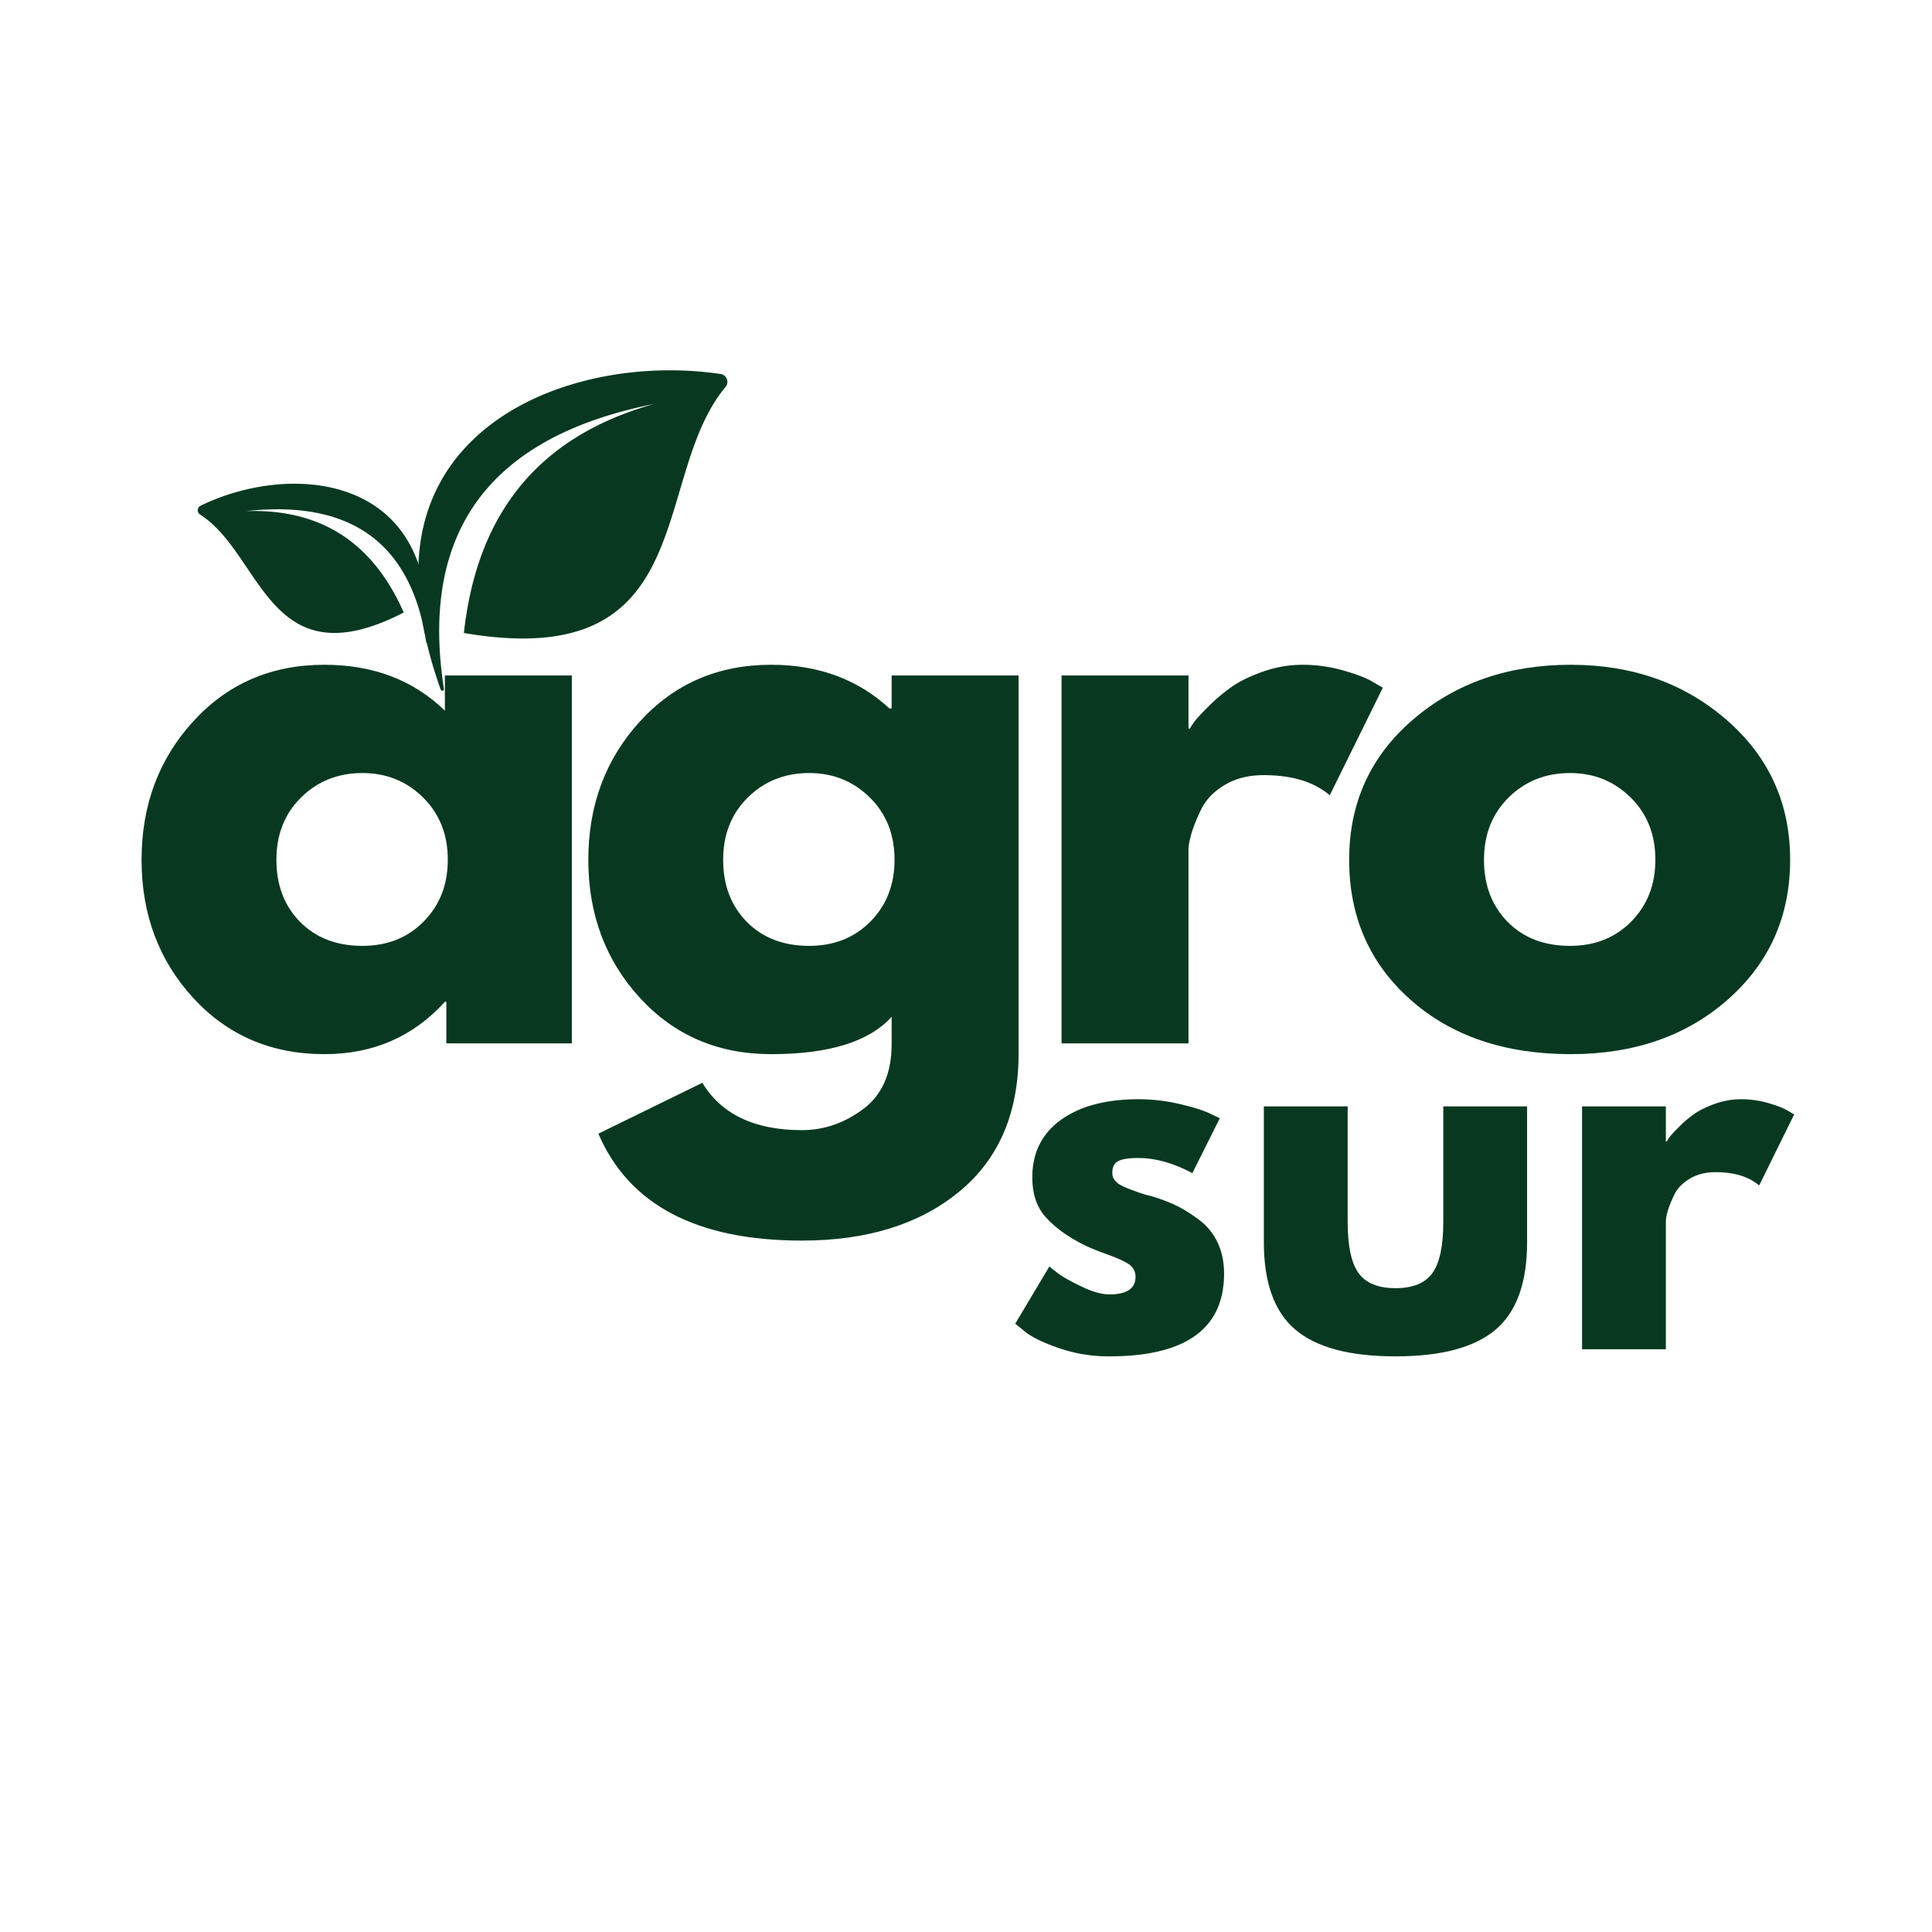
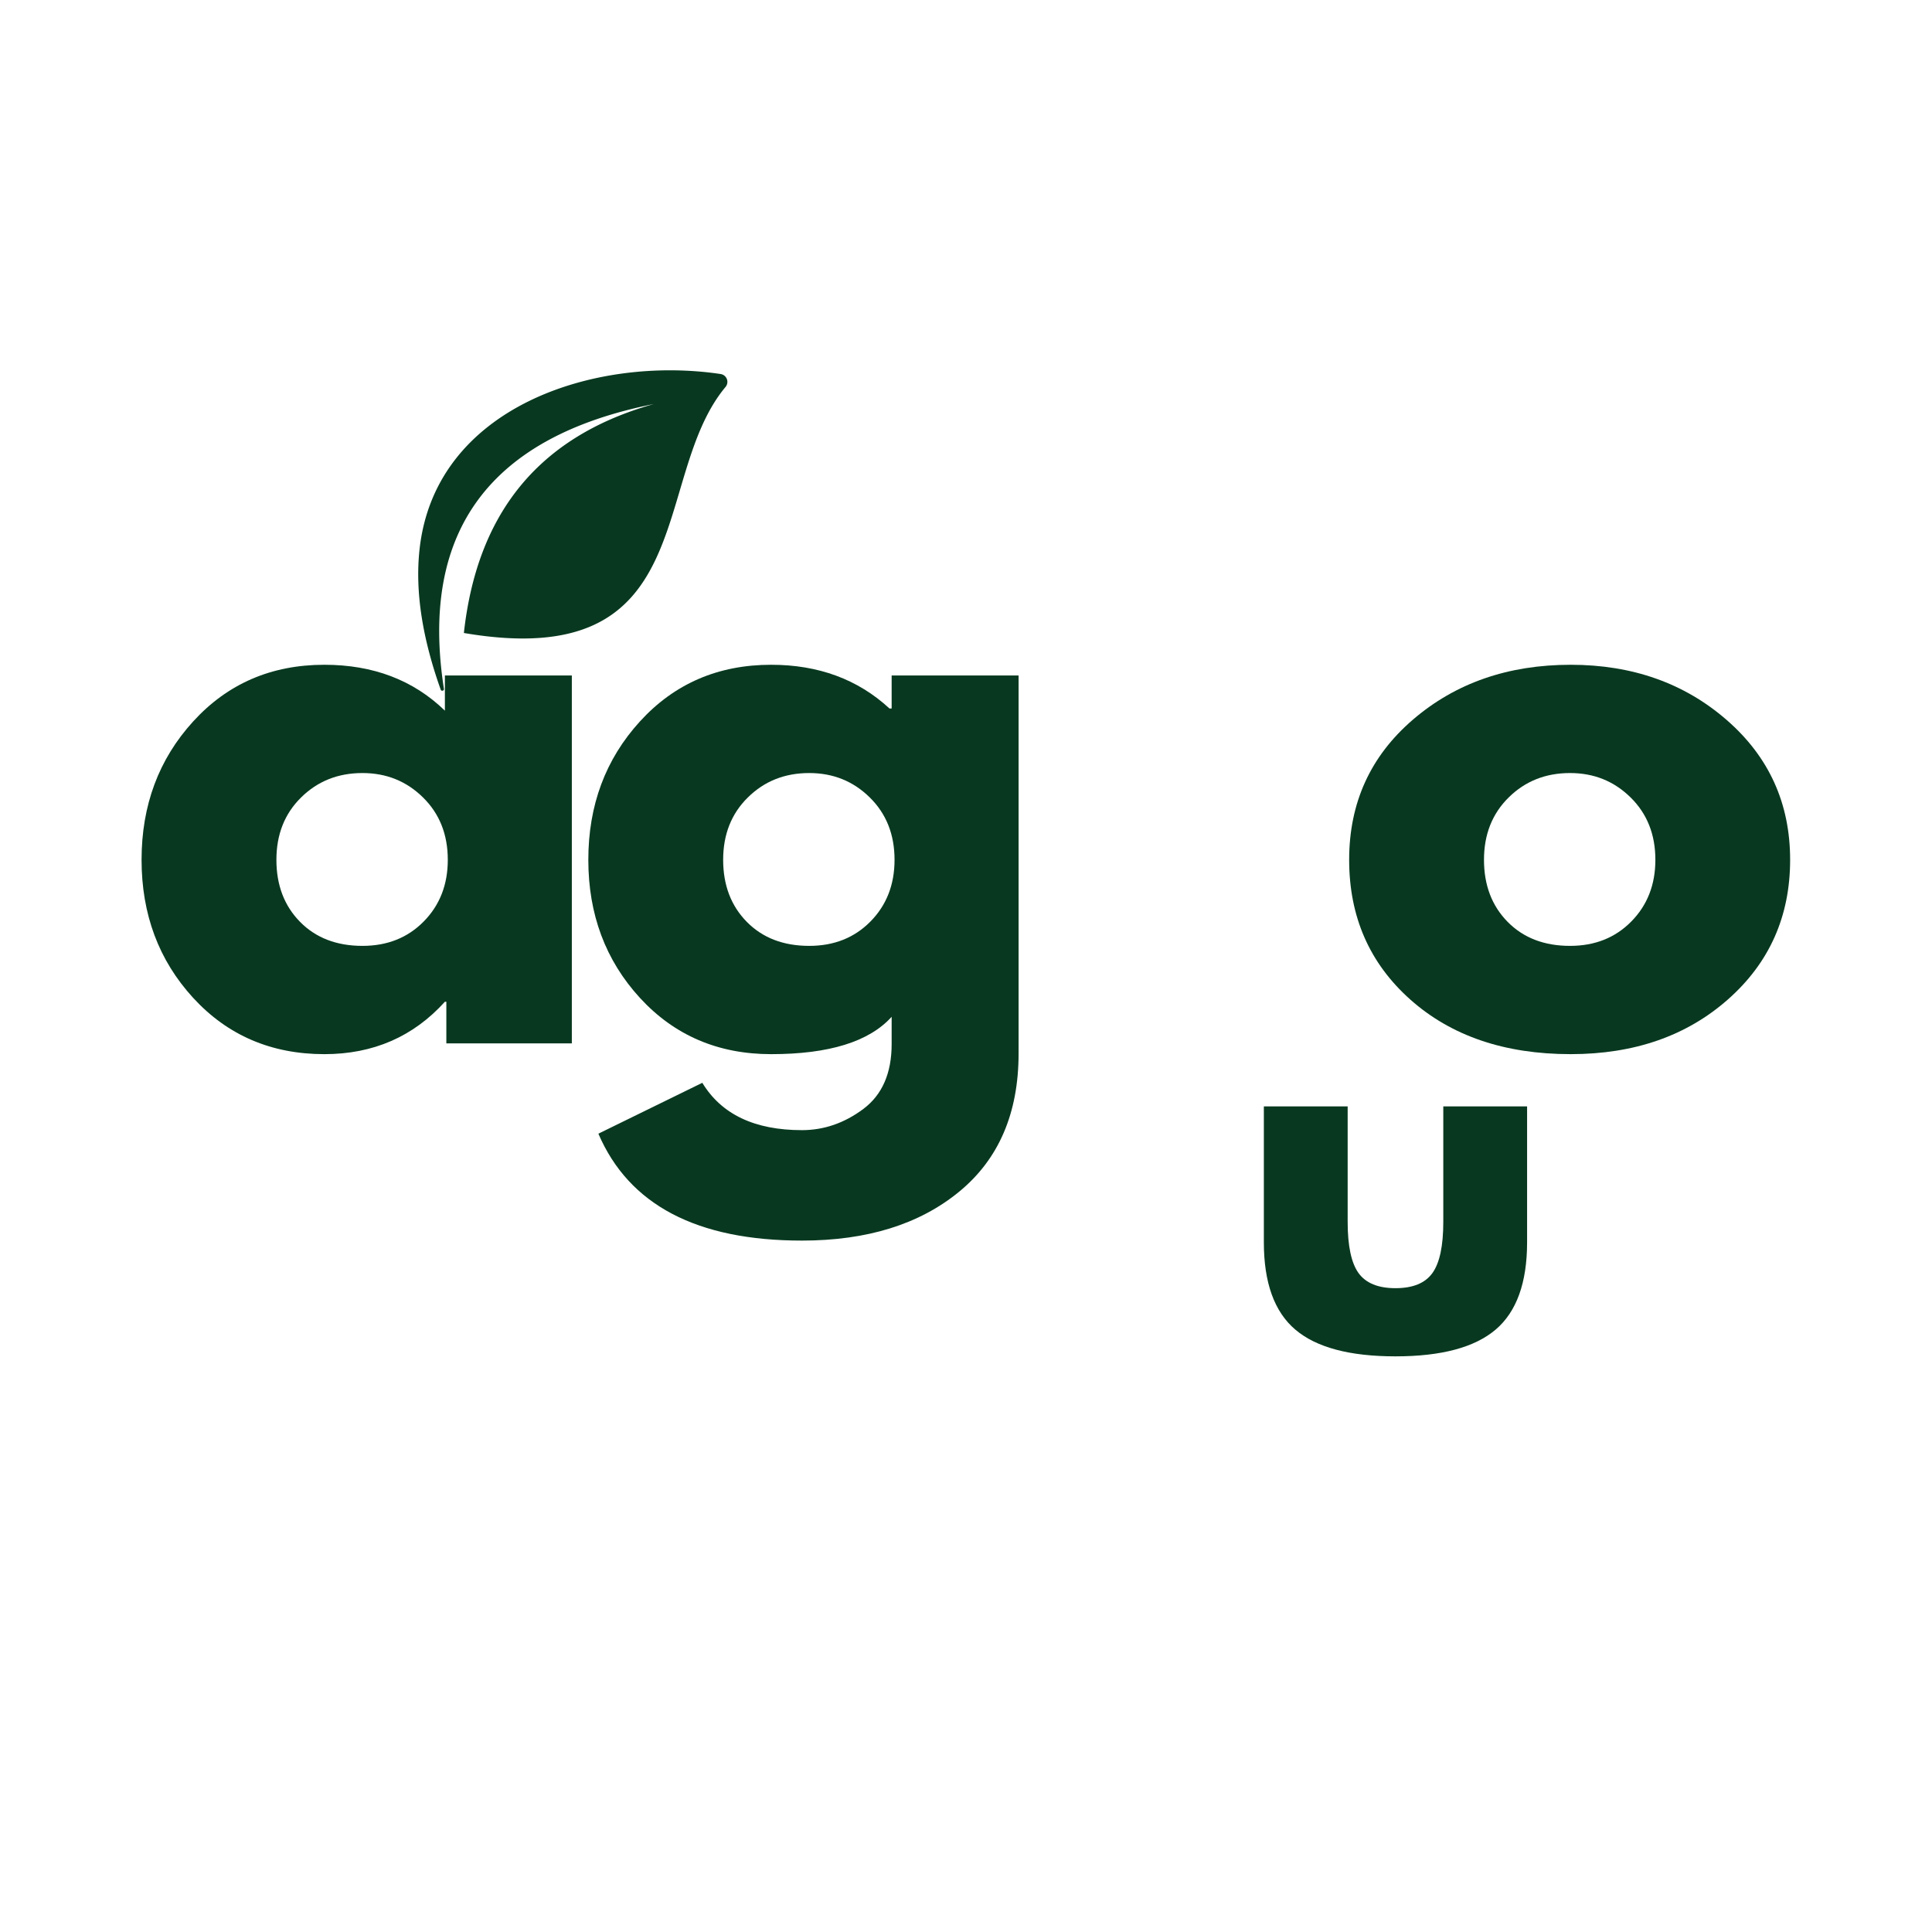
<svg xmlns="http://www.w3.org/2000/svg" data-bbox="27.478 71.878 320.77 191.39" height="500" viewBox="0 0 375 375" width="500" data-type="color">
  <g>
    <defs>
      <clipPath id="e9a93178-d7b6-4603-801d-69073328a544">
        <path d="M81 71h61v64H81Zm0 0" />
      </clipPath>
      <clipPath id="c411c2f9-60b5-4d7a-8ffe-f61d7562608b">
        <path d="m72.613 77.738 66.871-13.656 12.907 63.2-66.871 13.652Zm0 0" />
      </clipPath>
      <clipPath id="2e59d41d-91ea-4cc1-a77c-7e46b85738f5">
        <path d="m72.613 77.738 66.871-13.656 12.907 63.2-66.871 13.652Zm0 0" />
      </clipPath>
      <clipPath id="e70682a8-3175-420c-a155-652c2c3858b2">
        <path d="m37.5 92.988 42.516-4.472 4.238 40.277-42.516 4.473Zm0 0" />
      </clipPath>
      <clipPath id="0df35f3e-fef5-4525-b711-071e7fca66c2">
-         <path d="m80.262 88.492-42.516 4.473 4.234 40.277 42.516-4.472Zm0 0" />
-       </clipPath>
+         </clipPath>
    </defs>
    <g clip-path="url(#e9a93178-d7b6-4603-801d-69073328a544)">
      <g clip-path="url(#c411c2f9-60b5-4d7a-8ffe-f61d7562608b)">
        <g clip-path="url(#2e59d41d-91ea-4cc1-a77c-7e46b85738f5)">
          <path fill-rule="evenodd" d="M126.895 78.426c-31.579 6.3-45.508 24.488-40.73 55.277.062.387-.497.524-.626.152-3.441-9.675-5.023-18.808-4.105-27.218 3.023-27.75 34.16-37.668 58.43-34.04a1.539 1.539 0 0 1 .948 2.528c-14.738 17.688-4.492 55.645-50.773 47.738 2.445-22.18 13.543-37.883 36.856-44.437" fill="#083920" data-color="1" />
        </g>
      </g>
    </g>
    <g clip-path="url(#e70682a8-3175-420c-a155-652c2c3858b2)">
      <g clip-path="url(#0df35f3e-fef5-4525-b711-071e7fca66c2)">
-         <path fill-rule="evenodd" d="M47.809 99.203c20.152-2.21 31.964 6.063 34.937 25.45.04.245.399.218.406-.028.23-6.46-.554-12.242-2.699-17.117-7.086-16.082-27.656-16.125-41.535-9.34a.968.968 0 0 0-.09 1.695c12.203 7.82 13.258 32.551 39.54 19.02-5.68-12.852-15.321-20.168-30.56-19.68" fill="#083920" data-color="1" />
-       </g>
+         </g>
    </g>
    <path d="M37.494 193.688c-6.68-7.29-10.016-16.223-10.016-26.797 0-10.582 3.336-19.535 10.016-26.86 6.687-7.331 15.176-11 25.468-11 9.47 0 17.266 2.97 23.391 8.907v-6.828h24.64v71.406H86.635v-8.078h-.28c-6.126 6.781-13.923 10.172-23.392 10.172-10.292 0-18.78-3.64-25.468-10.922Zm20.953-38.906c-3.2 3.148-4.797 7.183-4.797 12.109 0 4.918 1.531 8.934 4.594 12.047 3.062 3.105 7.097 4.656 12.11 4.656 4.82 0 8.784-1.578 11.89-4.734 3.113-3.157 4.672-7.145 4.672-11.969 0-4.926-1.606-8.96-4.813-12.11-3.2-3.156-7.117-4.734-11.75-4.734-4.742 0-8.71 1.578-11.906 4.735Zm0 0" fill="#083920" data-color="1" />
    <path d="m116.145 220.047 20.172-9.875c3.719 6.125 10.164 9.188 19.344 9.188 4.27 0 8.238-1.371 11.906-4.11 3.664-2.742 5.5-6.937 5.5-12.593v-5.297c-4.367 4.836-12.164 7.25-23.39 7.25-10.293 0-18.782-3.64-25.47-10.922-6.679-7.29-10.015-16.223-10.015-26.797 0-10.582 3.336-19.535 10.016-26.86 6.687-7.331 15.176-11 25.469-11 9.187 0 16.843 2.829 22.968 8.485h.422v-6.406h24.64v73.36c0 11.593-3.855 20.546-11.562 26.858-7.699 6.313-17.86 9.47-30.484 9.47-20.406 0-33.578-6.919-39.516-20.75Zm29.016-65.265c-3.2 3.148-4.797 7.183-4.797 12.109 0 4.918 1.531 8.934 4.594 12.047 3.062 3.105 7.097 4.656 12.11 4.656 4.82 0 8.784-1.578 11.89-4.734 3.113-3.157 4.672-7.145 4.672-11.969 0-4.926-1.606-8.96-4.813-12.11-3.2-3.156-7.117-4.734-11.75-4.734-4.742 0-8.71 1.578-11.906 4.735Zm0 0" fill="#083920" data-color="1" />
-     <path d="M206.046 202.516V131.11h24.64v10.297h.282c.187-.364.488-.82.906-1.375.414-.563 1.316-1.536 2.703-2.922a34.645 34.645 0 0 1 4.453-3.766c1.582-1.113 3.625-2.11 6.125-2.984a22.96 22.96 0 0 1 7.672-1.328c2.688 0 5.328.37 7.922 1.109 2.601.742 4.508 1.48 5.719 2.219l1.937 1.125-10.297 20.875c-3.062-2.602-7.328-3.907-12.797-3.907-2.98 0-5.539.653-7.672 1.954-2.125 1.304-3.632 2.882-4.515 4.734-.887 1.855-1.516 3.434-1.89 4.734-.368 1.305-.548 2.325-.548 3.063v37.578Zm0 0" fill="#083920" data-color="1" />
    <path d="M273.76 194.032c-7.93-7.051-11.89-16.098-11.89-27.141 0-11.05 4.128-20.125 12.39-27.219 8.258-7.094 18.46-10.64 30.61-10.64 11.976 0 22.07 3.574 30.28 10.718 8.207 7.137 12.313 16.184 12.313 27.141 0 10.95-4.016 19.977-12.047 27.078-8.023 7.094-18.203 10.64-30.547 10.64-12.805 0-23.172-3.523-31.11-10.577Zm19.078-39.25c-3.2 3.148-4.797 7.183-4.797 12.109 0 4.918 1.531 8.934 4.594 12.047 3.062 3.105 7.097 4.656 12.11 4.656 4.82 0 8.784-1.578 11.89-4.734 3.113-3.157 4.672-7.145 4.672-11.969 0-4.926-1.606-8.96-4.813-12.11-3.2-3.156-7.117-4.734-11.75-4.734-4.742 0-8.71 1.578-11.906 4.735Zm0 0" fill="#083920" data-color="1" />
-     <path d="M220.966 213.362c2.687 0 5.347.308 7.984.922 2.633.617 4.598 1.23 5.89 1.843l1.922.922-5.328 10.656c-3.68-1.957-7.168-2.937-10.468-2.937-1.844 0-3.153.2-3.922.594-.762.398-1.14 1.148-1.14 2.25 0 .25.03.5.093.75.062.242.18.468.36.687.187.211.359.39.515.547.156.149.414.313.781.5.363.18.649.313.86.406.218.094.57.235 1.062.422.488.18.852.313 1.094.406.25.094.664.235 1.25.422.582.18 1.031.297 1.343.36 1.895.554 3.547 1.168 4.954 1.843 1.414.68 2.906 1.602 4.468 2.766a11.683 11.683 0 0 1 3.625 4.406c.852 1.774 1.282 3.793 1.282 6.063 0 10.719-7.446 16.078-22.329 16.078-3.375 0-6.578-.523-9.609-1.563-3.031-1.039-5.219-2.082-6.562-3.125l-2.032-1.656 6.625-11.11c.489.43 1.13.934 1.922 1.516.801.586 2.242 1.383 4.328 2.391 2.082 1.012 3.891 1.516 5.422 1.516 3.364 0 5.047-1.133 5.047-3.407 0-1.039-.43-1.851-1.281-2.437-.856-.582-2.309-1.238-4.36-1.969-2.054-.738-3.664-1.414-4.828-2.031-2.949-1.531-5.28-3.258-7-5.188-1.71-1.925-2.562-4.484-2.562-7.671 0-4.782 1.851-8.504 5.562-11.172 3.707-2.664 8.72-4 15.032-4Zm0 0" fill="#083920" data-color="1" />
    <path d="M261.58 214.752v22.422c0 4.656.703 7.965 2.109 9.922 1.414 1.961 3.804 2.938 7.172 2.938 3.375 0 5.765-.977 7.172-2.938 1.406-1.957 2.109-5.266 2.109-9.922v-22.422h16.266v26.375c0 7.844-2.04 13.496-6.11 16.953-4.074 3.461-10.555 5.188-19.437 5.188-8.887 0-15.368-1.727-19.438-5.188-4.074-3.457-6.11-9.109-6.11-16.953v-26.375Zm0 0" fill="#083920" data-color="1" />
-     <path d="M307.077 261.893v-47.14h16.265v6.796h.188c.125-.25.32-.554.594-.922.28-.363.878-1.004 1.796-1.922a21.275 21.275 0 0 1 2.938-2.484c1.039-.738 2.39-1.398 4.047-1.984a15.114 15.114 0 0 1 5.047-.875c1.78 0 3.523.246 5.234.734 1.719.492 2.977.98 3.781 1.469l1.281.75-6.796 13.781c-2.024-1.719-4.84-2.578-8.454-2.578-1.968 0-3.656.434-5.062 1.297-1.406.855-2.402 1.898-2.984 3.125-.586 1.219-1 2.262-1.25 3.125-.243.855-.36 1.527-.36 2.015v24.813Zm0 0" fill="#083920" data-color="1" />
  </g>
</svg>